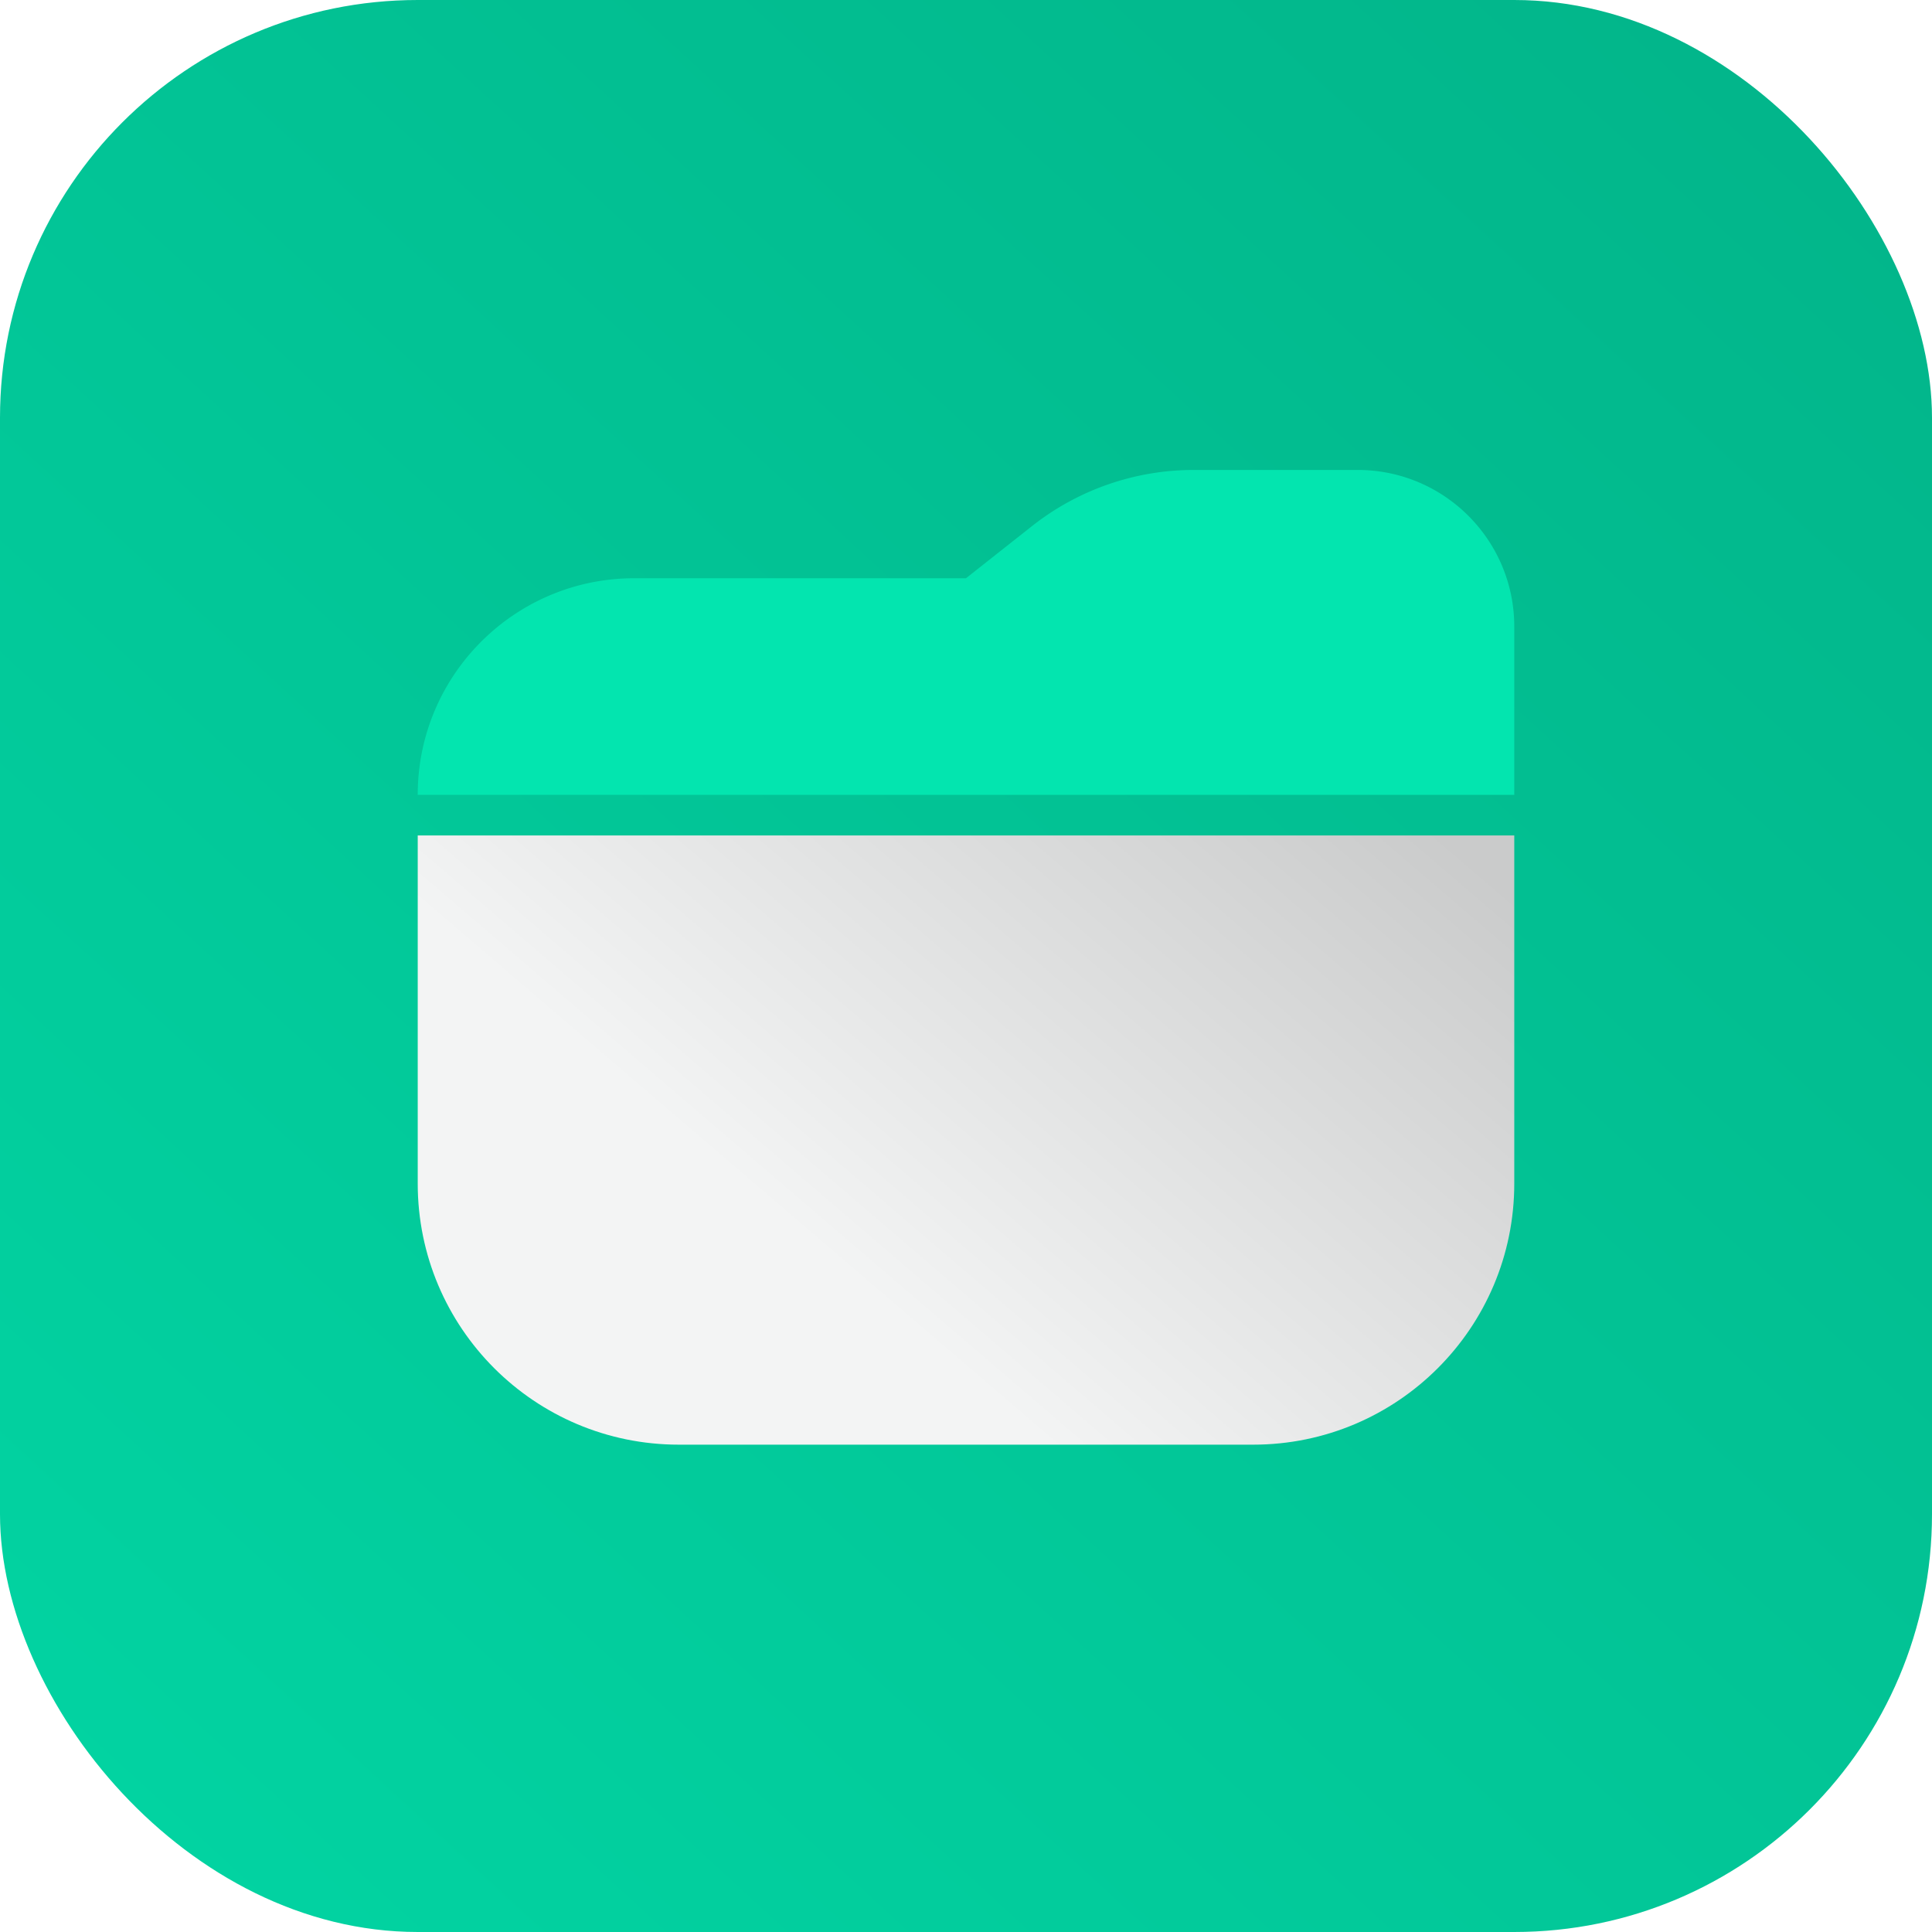
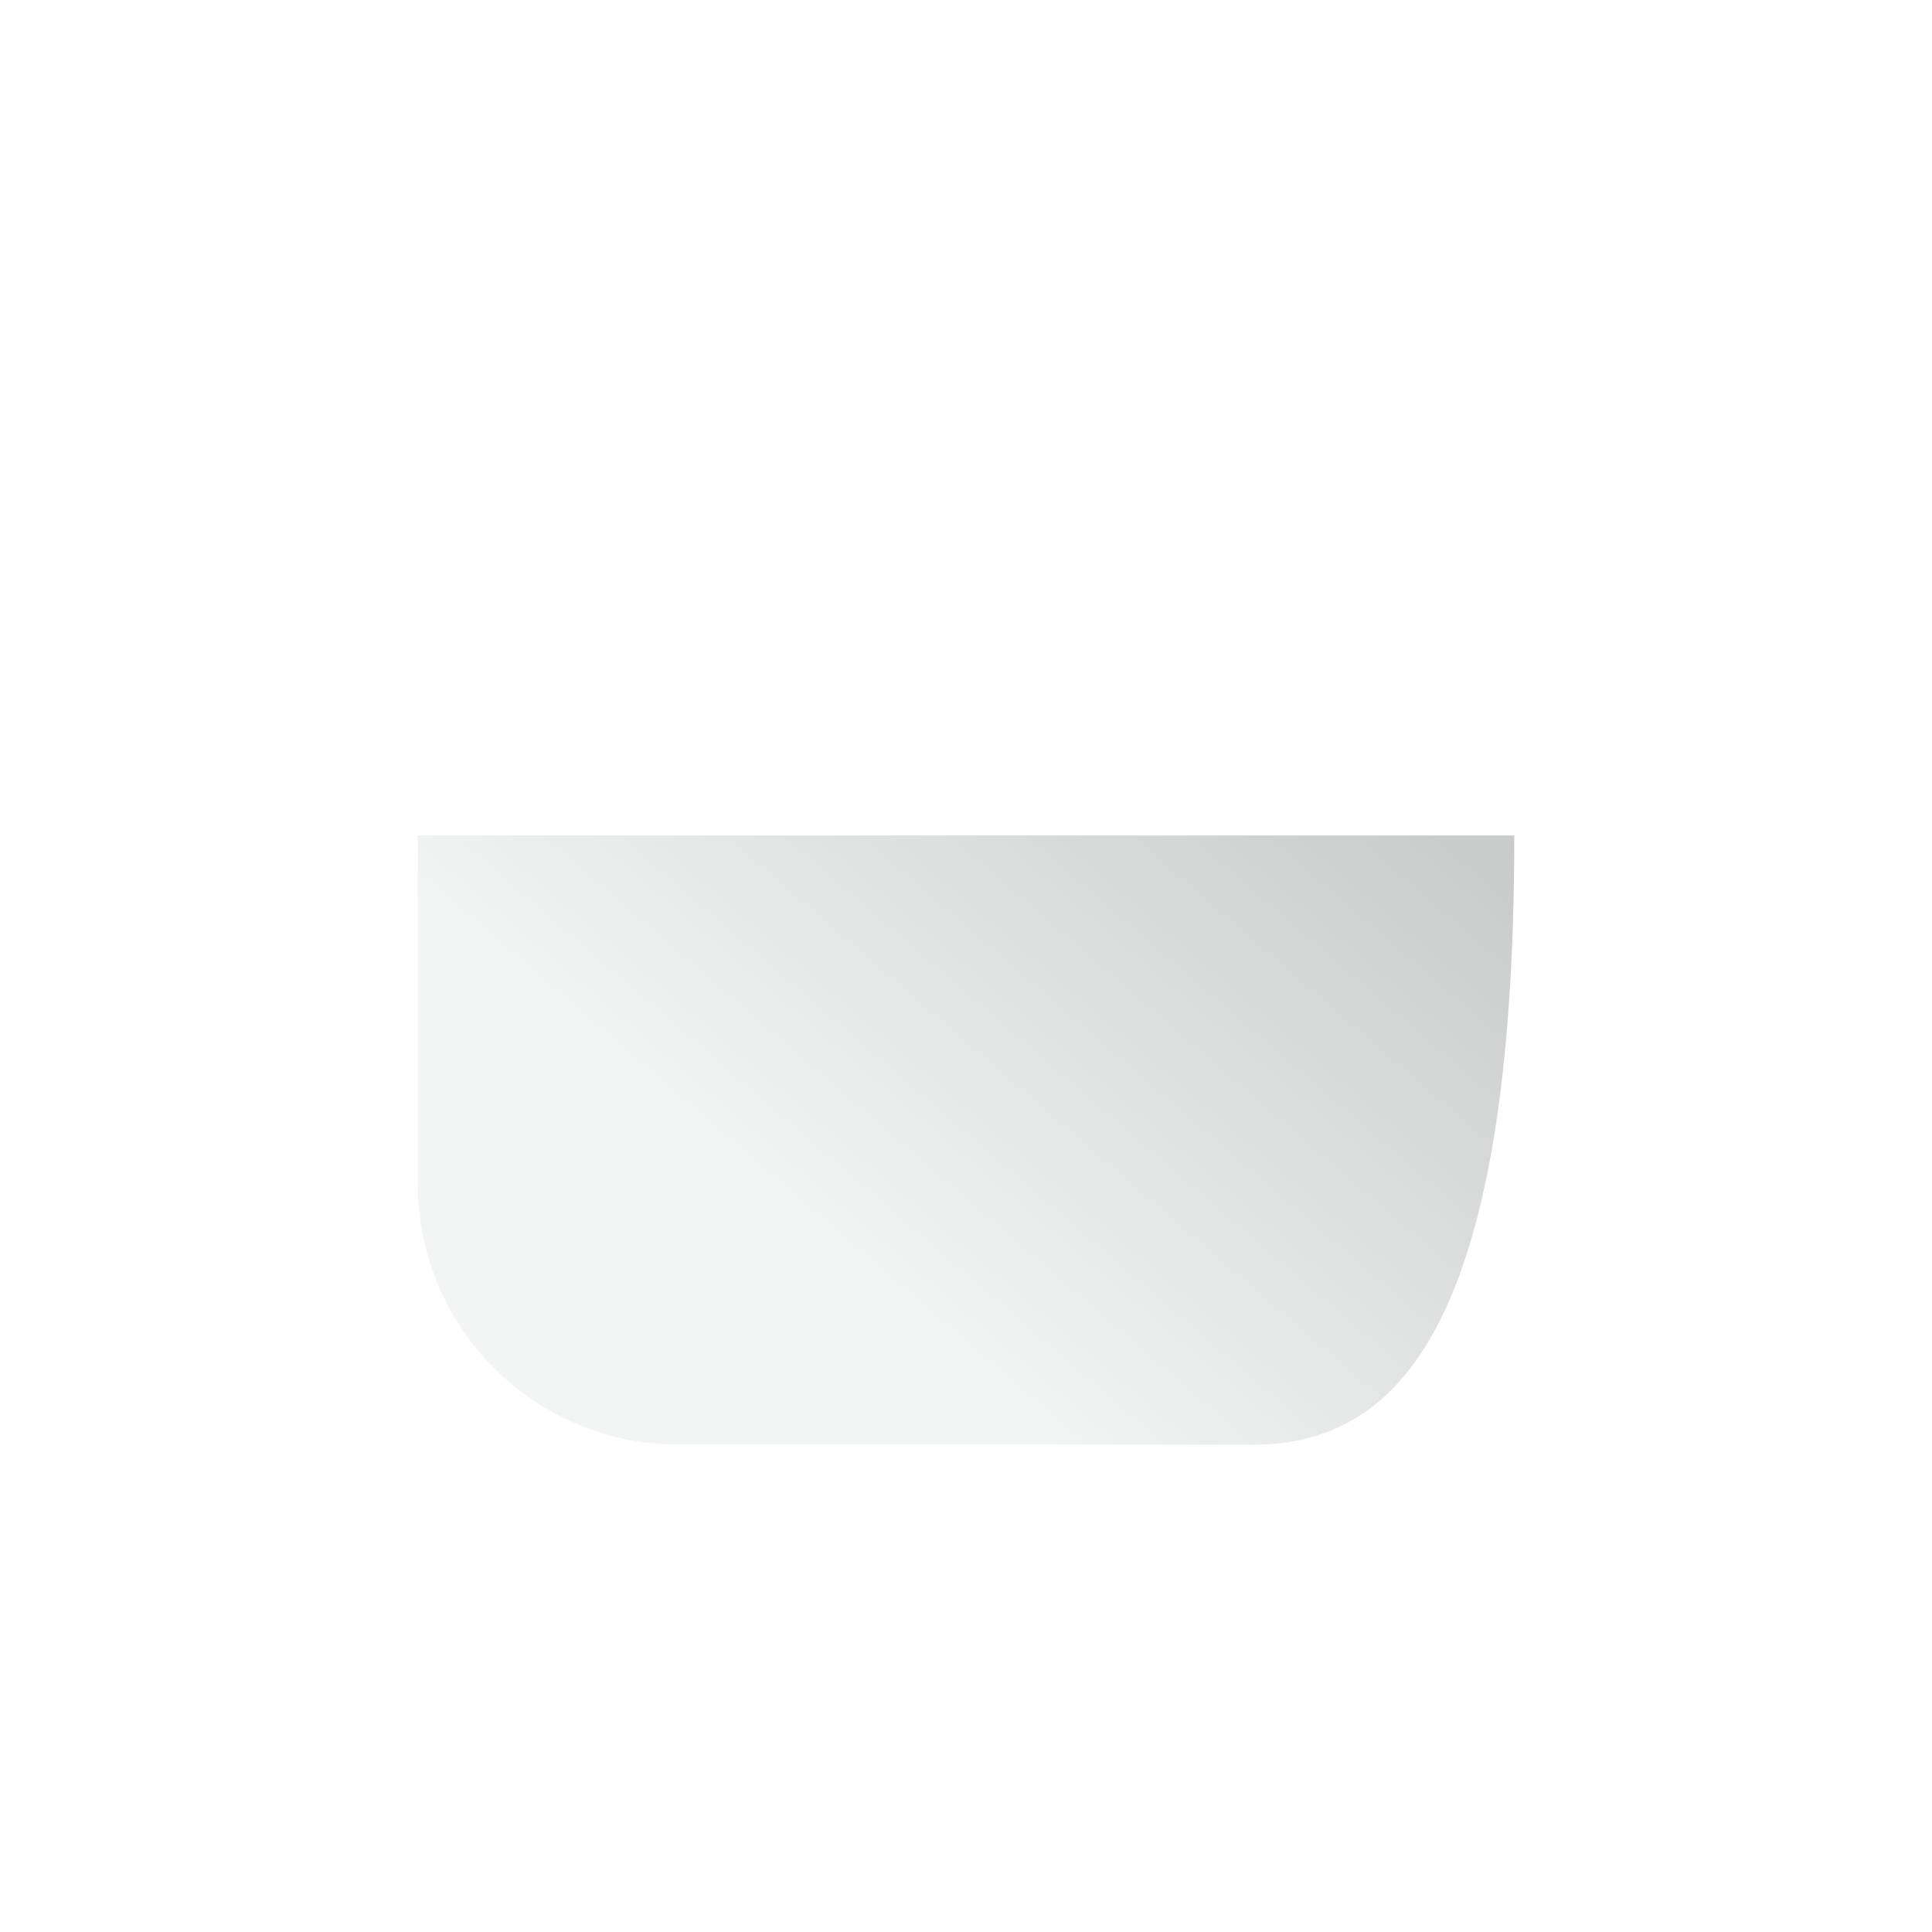
<svg xmlns="http://www.w3.org/2000/svg" width="37" height="37" viewBox="0 0 37 37" fill="none">
-   <rect width="37" height="37" rx="8" fill="url(#paint0_linear_169_185)" />
  <g filter="url(#filter0_d_169_185)">
-     <path d="M8 16H29V22.667C29 25.428 26.761 27.667 24 27.667H13C10.239 27.667 8 25.428 8 22.667V16Z" fill="url(#paint1_linear_169_185)" />
-     <path d="M8 15.222H29V12C29 10.343 27.657 9 26 9H23.75H22.862C21.737 9 20.645 9.379 19.762 10.077L18.5 11.074H12.148C9.857 11.074 8 12.931 8 15.222Lnan nanL8 15.222Z" fill="#03E5AF" />
+     <path d="M8 16H29C29 25.428 26.761 27.667 24 27.667H13C10.239 27.667 8 25.428 8 22.667V16Z" fill="url(#paint1_linear_169_185)" />
  </g>
  <defs>
    <filter id="filter0_d_169_185" x="4" y="5" width="29" height="26.666" filterUnits="userSpaceOnUse" color-interpolation-filters="sRGB">
      <feFlood flood-opacity="0" result="BackgroundImageFix" />
      <feColorMatrix in="SourceAlpha" type="matrix" values="0 0 0 0 0 0 0 0 0 0 0 0 0 0 0 0 0 0 127 0" result="hardAlpha" />
      <feOffset />
      <feGaussianBlur stdDeviation="2" />
      <feComposite in2="hardAlpha" operator="out" />
      <feColorMatrix type="matrix" values="0 0 0 0 0 0 0 0 0 0 0 0 0 0 0 0 0 0 0.4 0" />
      <feBlend mode="normal" in2="BackgroundImageFix" result="effect1_dropShadow_169_185" />
      <feBlend mode="normal" in="SourceGraphic" in2="effect1_dropShadow_169_185" result="shape" />
    </filter>
    <linearGradient id="paint0_linear_169_185" x1="34" y1="-6.92703e-08" x2="0" y2="37" gradientUnits="userSpaceOnUse">
      <stop stop-color="#02B58A" />
      <stop offset="1" stop-color="#02D5A3" />
    </linearGradient>
    <linearGradient id="paint1_linear_169_185" x1="26.5" y1="15" x2="17.5" y2="25.5" gradientUnits="userSpaceOnUse">
      <stop stop-color="#CACBCB" />
      <stop offset="1" stop-color="#F3F4F4" />
    </linearGradient>
  </defs>
</svg>